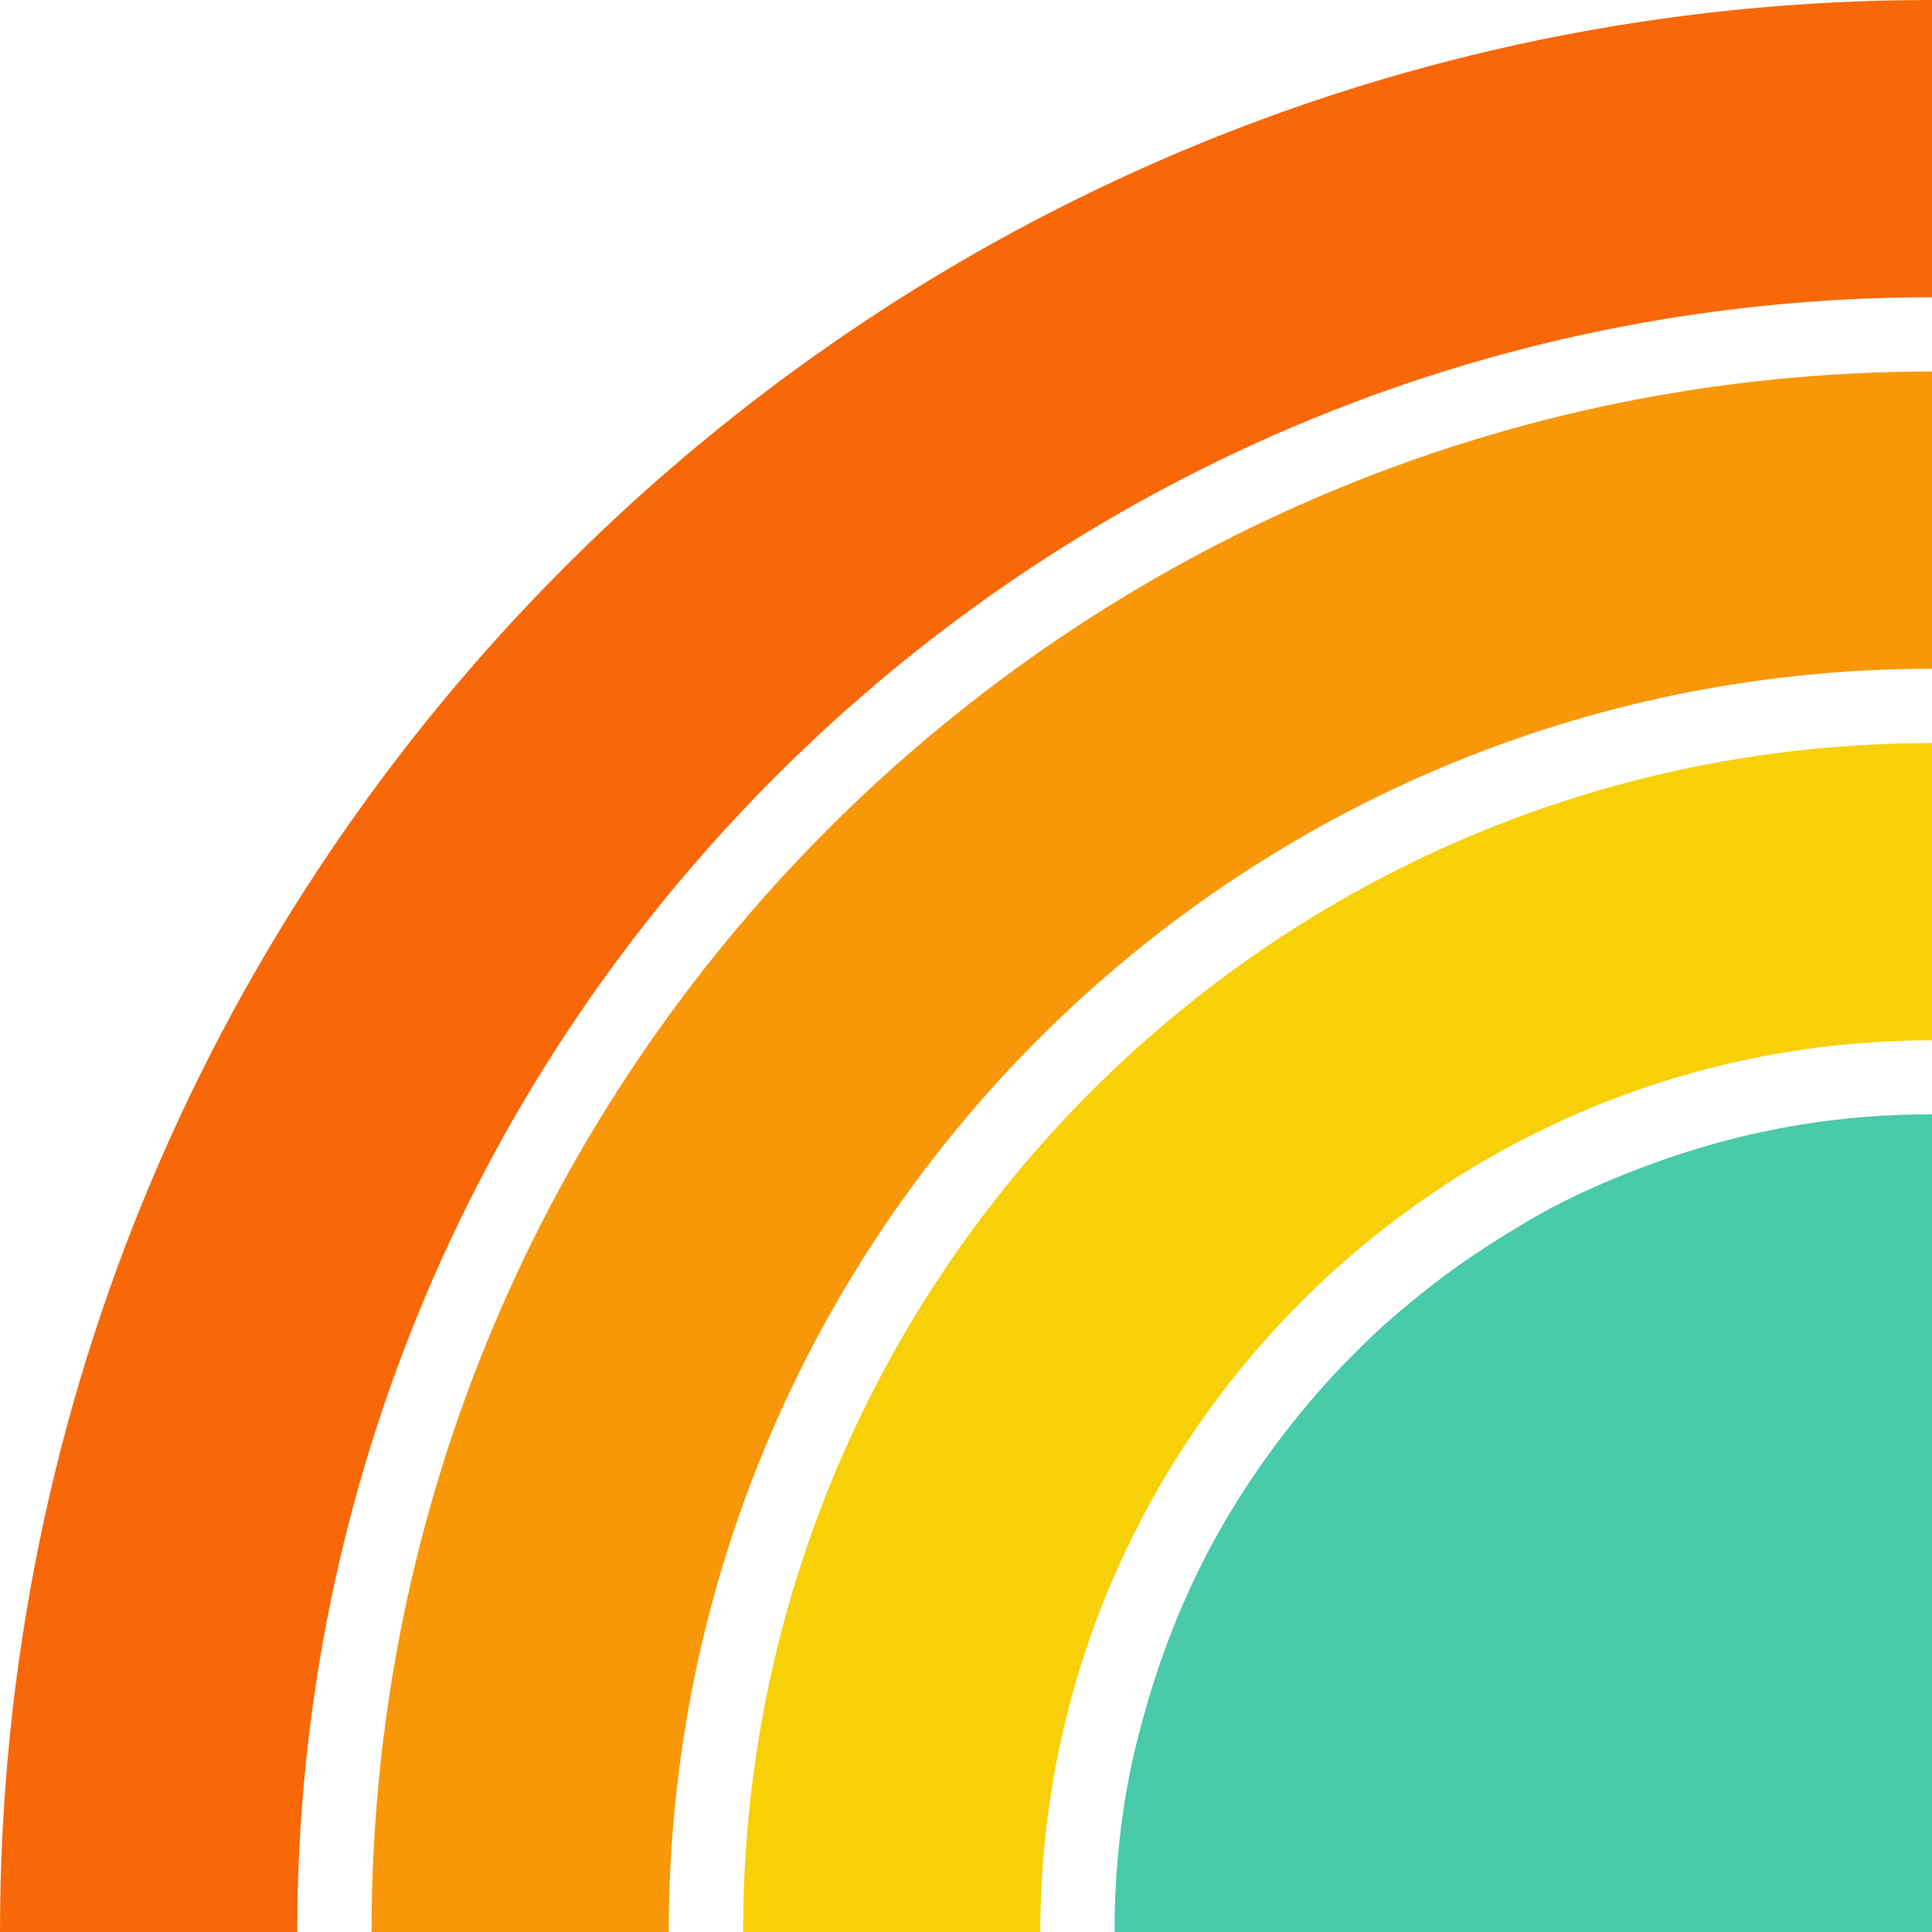
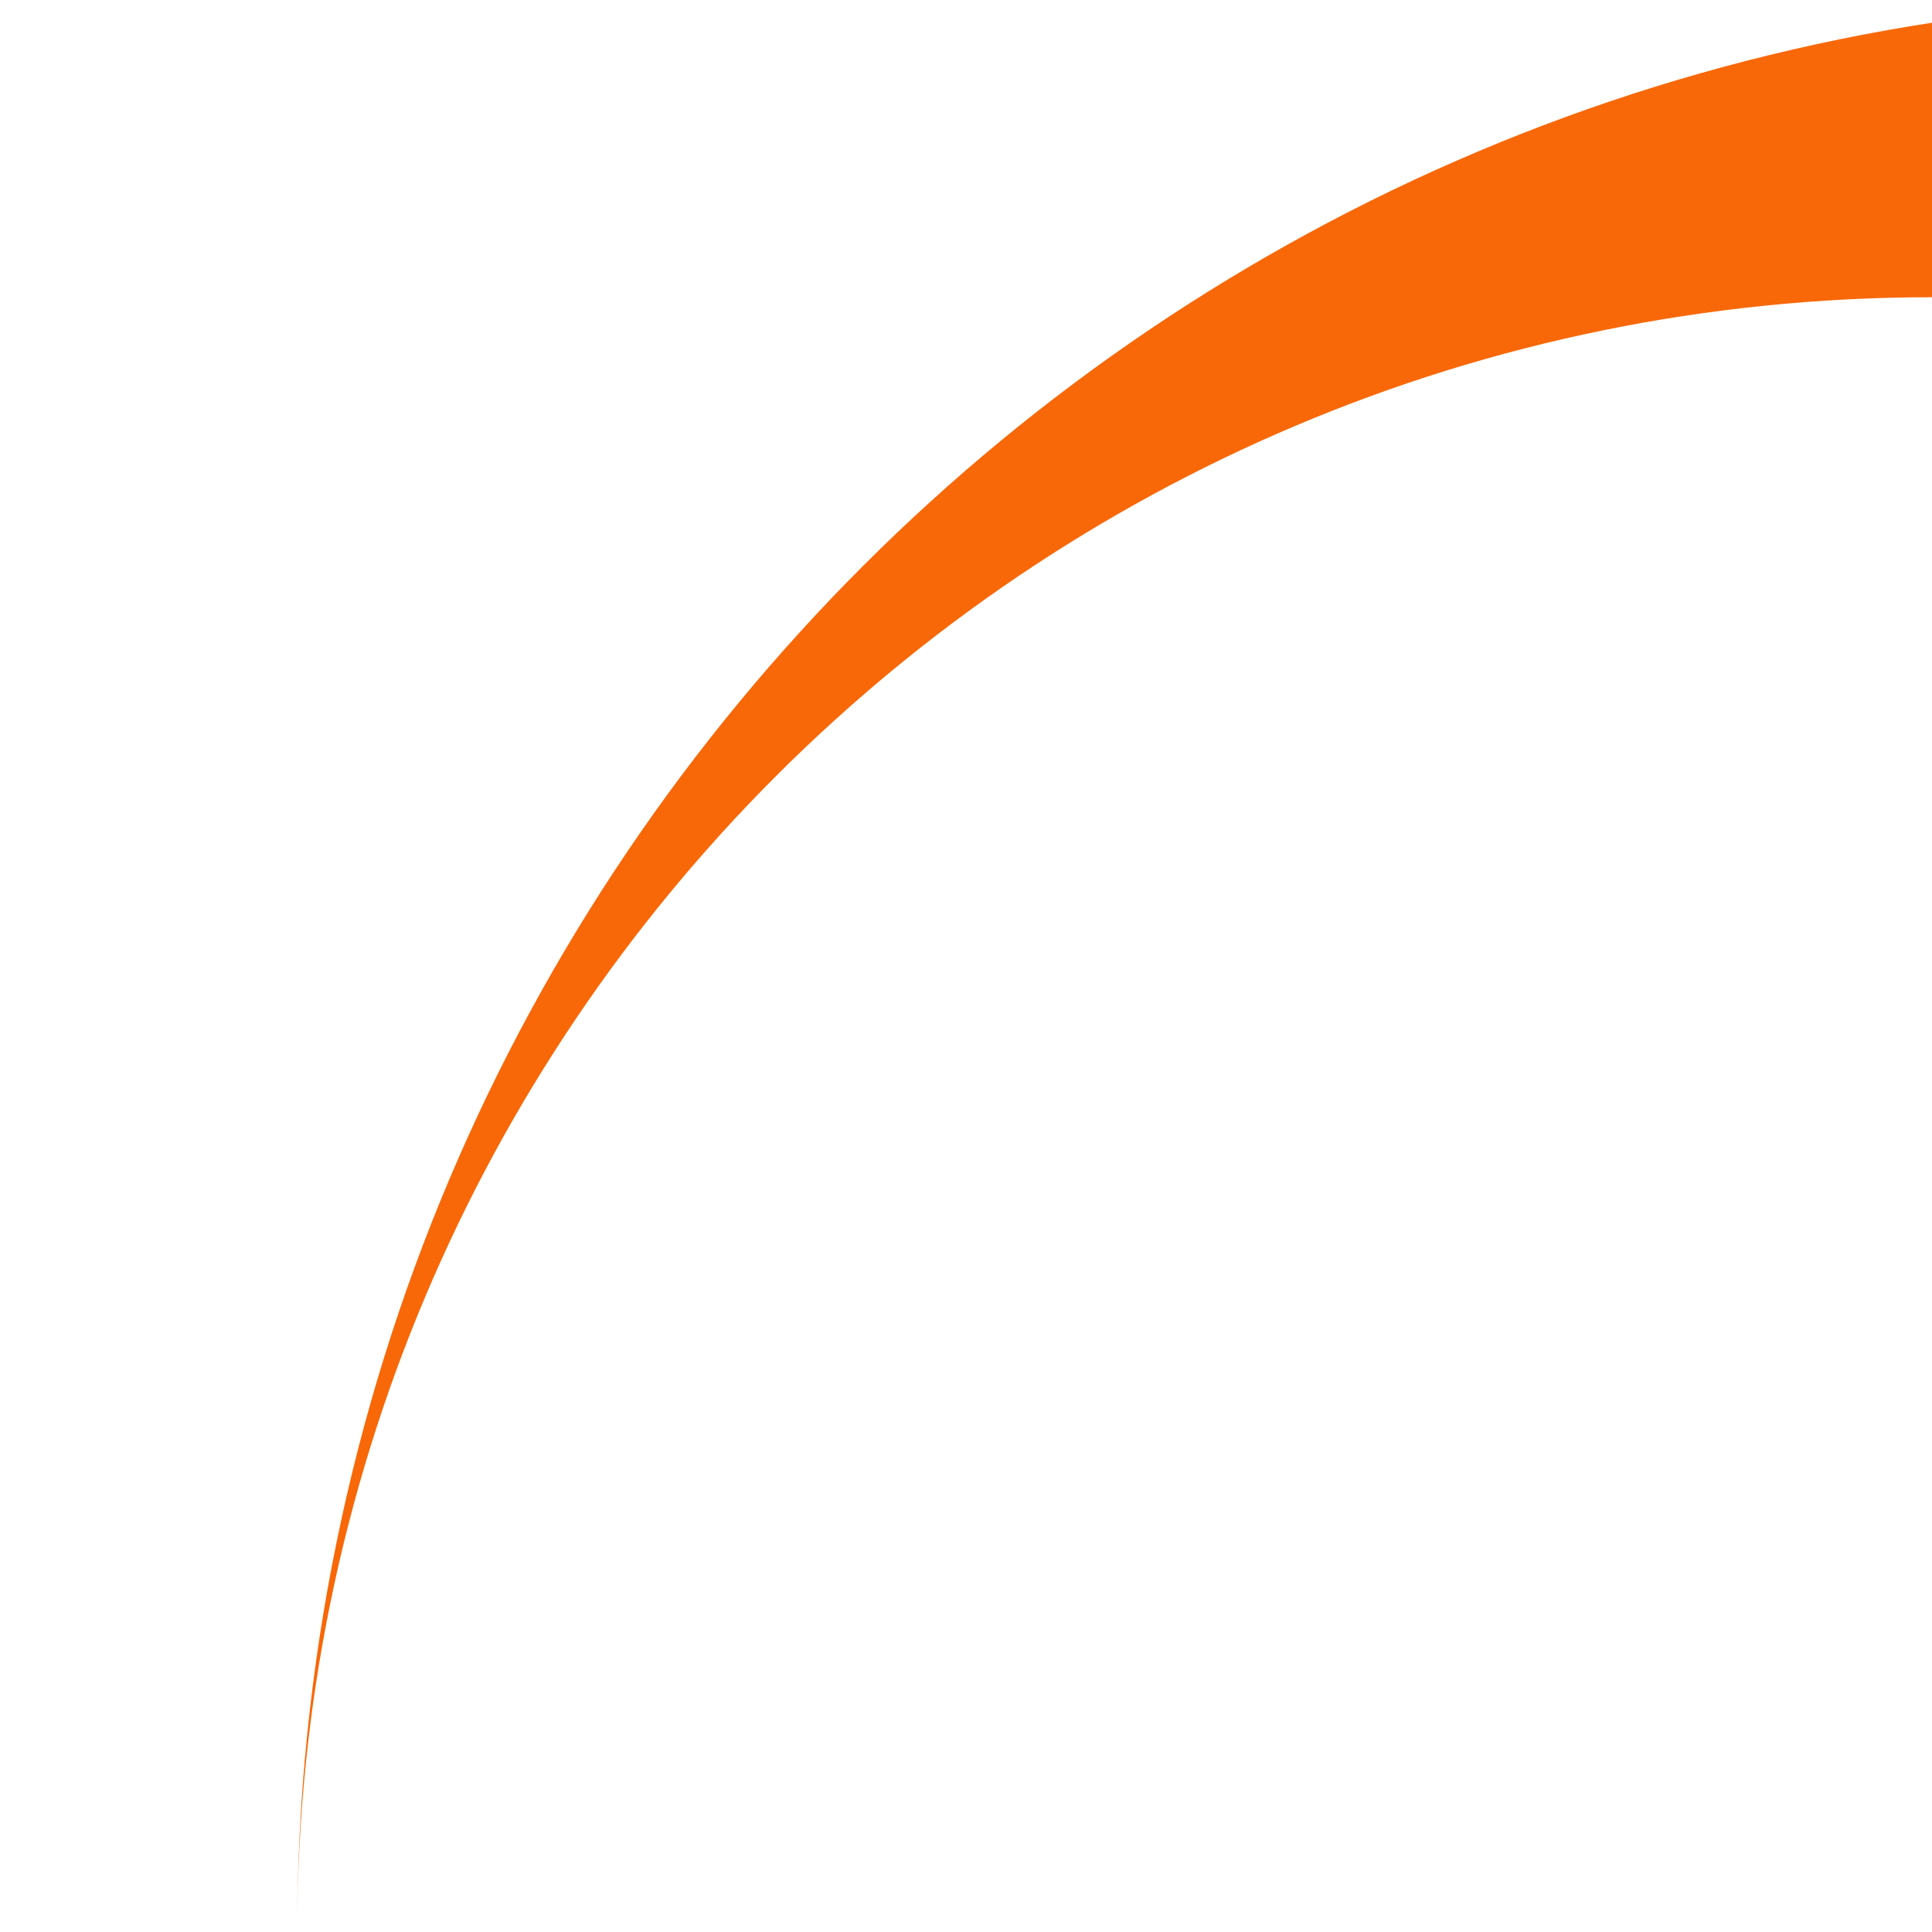
<svg xmlns="http://www.w3.org/2000/svg" xml:space="preserve" width="4.298in" height="4.298in" version="1.1" style="shape-rendering:geometricPrecision; text-rendering:geometricPrecision; image-rendering:optimizeQuality; fill-rule:evenodd; clip-rule:evenodd" viewBox="0 0 3898.33 3898.33">
  <defs>
    <style type="text/css">
   
    .fil0 {fill:#49CAA8}
    .fil1 {fill:#F86808}
    .fil3 {fill:#F89808}
    .fil2 {fill:#F8D008}
   
  </style>
  </defs>
  <g id="Layer_x0020_1">
    <g id="_2233944829904">
-       <path class="fil0" d="M2249.11 3898.29l506 0.02 40.83 0 273.41 0.01 0 -0.01 828.99 0 0 -1649.89c-244.98,0.07 -462.1,50.38 -678.15,145.45 -47.95,21.11 -91.94,43.09 -136.59,69.48 -106.97,63.25 -177.78,113.08 -270.81,192.59 -28.29,24.18 -55.09,50.06 -80.6,75.56 -85.58,85.57 -163,183.04 -228.68,285.88 -101.21,158.5 -167.73,325.1 -212.58,509.31 -27.59,113.33 -42.86,251.77 -41.81,371.6z" />
-       <path class="fil1" d="M3898.33 599.74c-1821.76,0 -3298.58,1476.83 -3298.58,3298.58l-599.74 0c0,-2152.99 1745.34,-3898.33 3898.33,-3898.33l0 599.74z" />
-       <path class="fil2" d="M3898.33 2099.1c-993.68,0 -1799.23,805.54 -1799.23,1799.22l-599.74 0c0,-1324.91 1074.06,-2398.97 2398.97,-2398.97l0 599.74z" />
-       <path class="fil3" d="M3898.33 1349.42c-1407.72,0 -2548.91,1141.18 -2548.91,2548.9l-599.74 0c0,-1738.95 1409.7,-3148.65 3148.65,-3148.65l0 599.74z" />
+       <path class="fil1" d="M3898.33 599.74c-1821.76,0 -3298.58,1476.83 -3298.58,3298.58c0,-2152.99 1745.34,-3898.33 3898.33,-3898.33l0 599.74z" />
    </g>
  </g>
</svg>